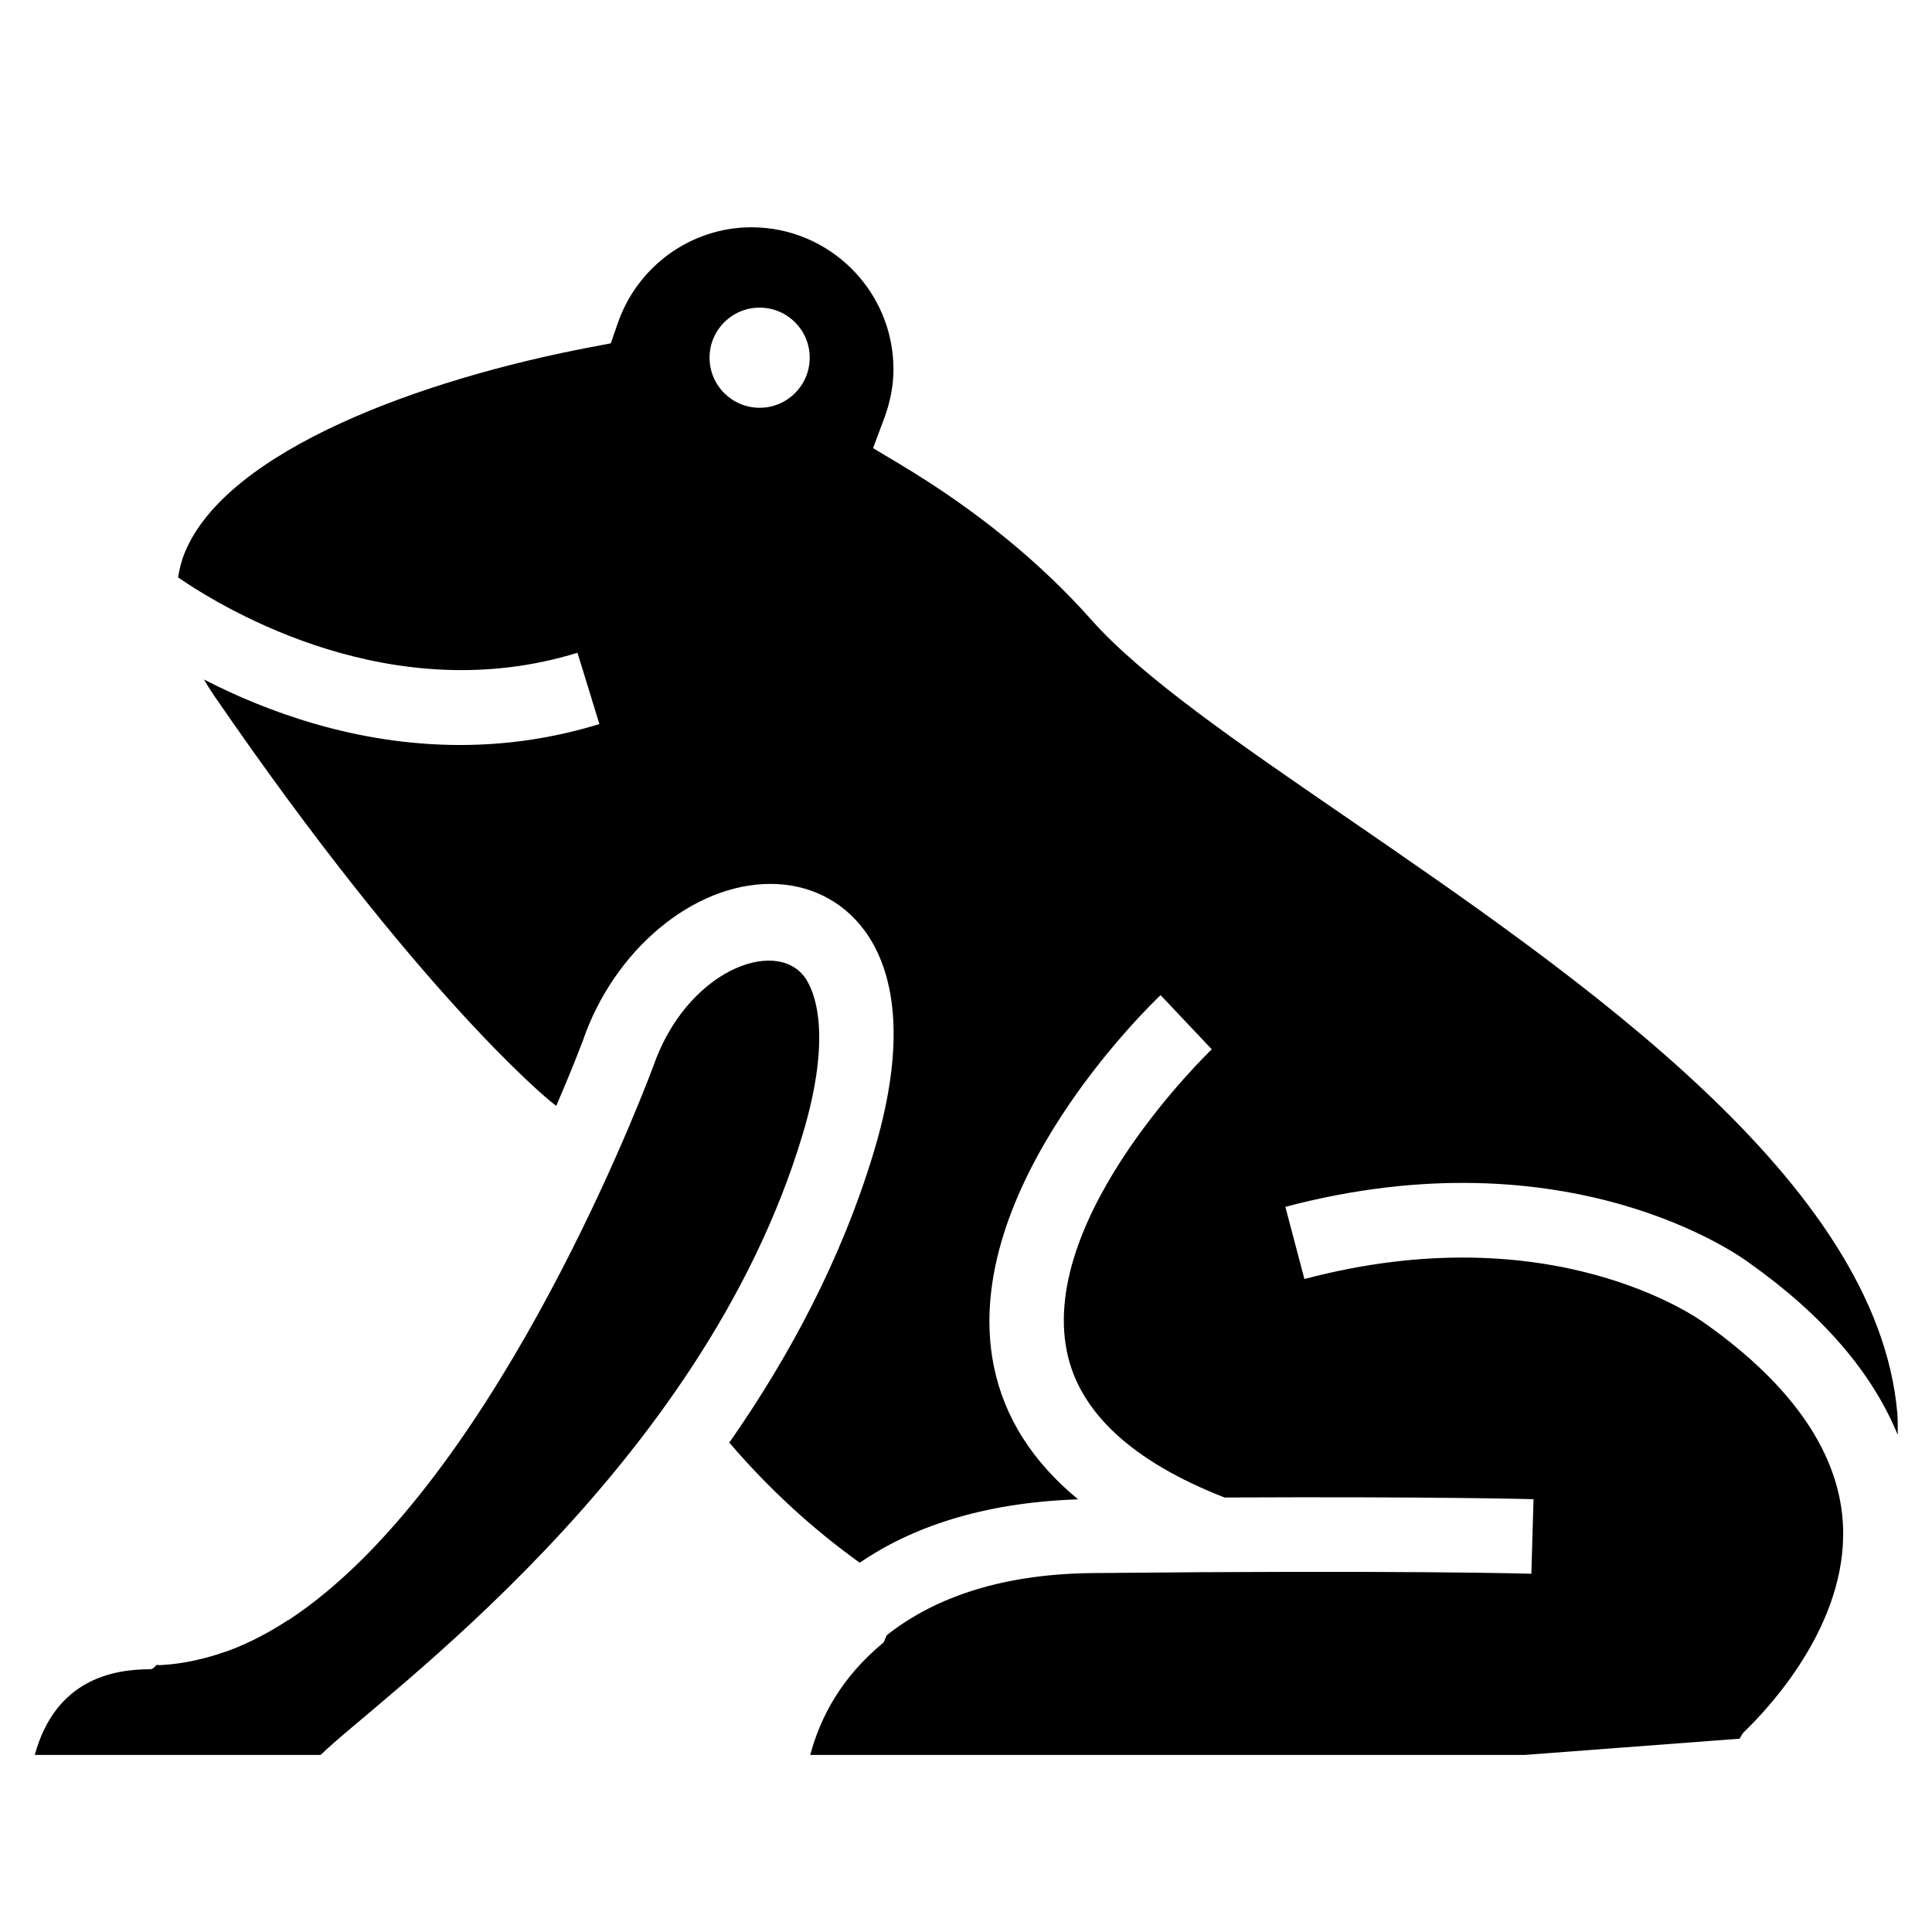
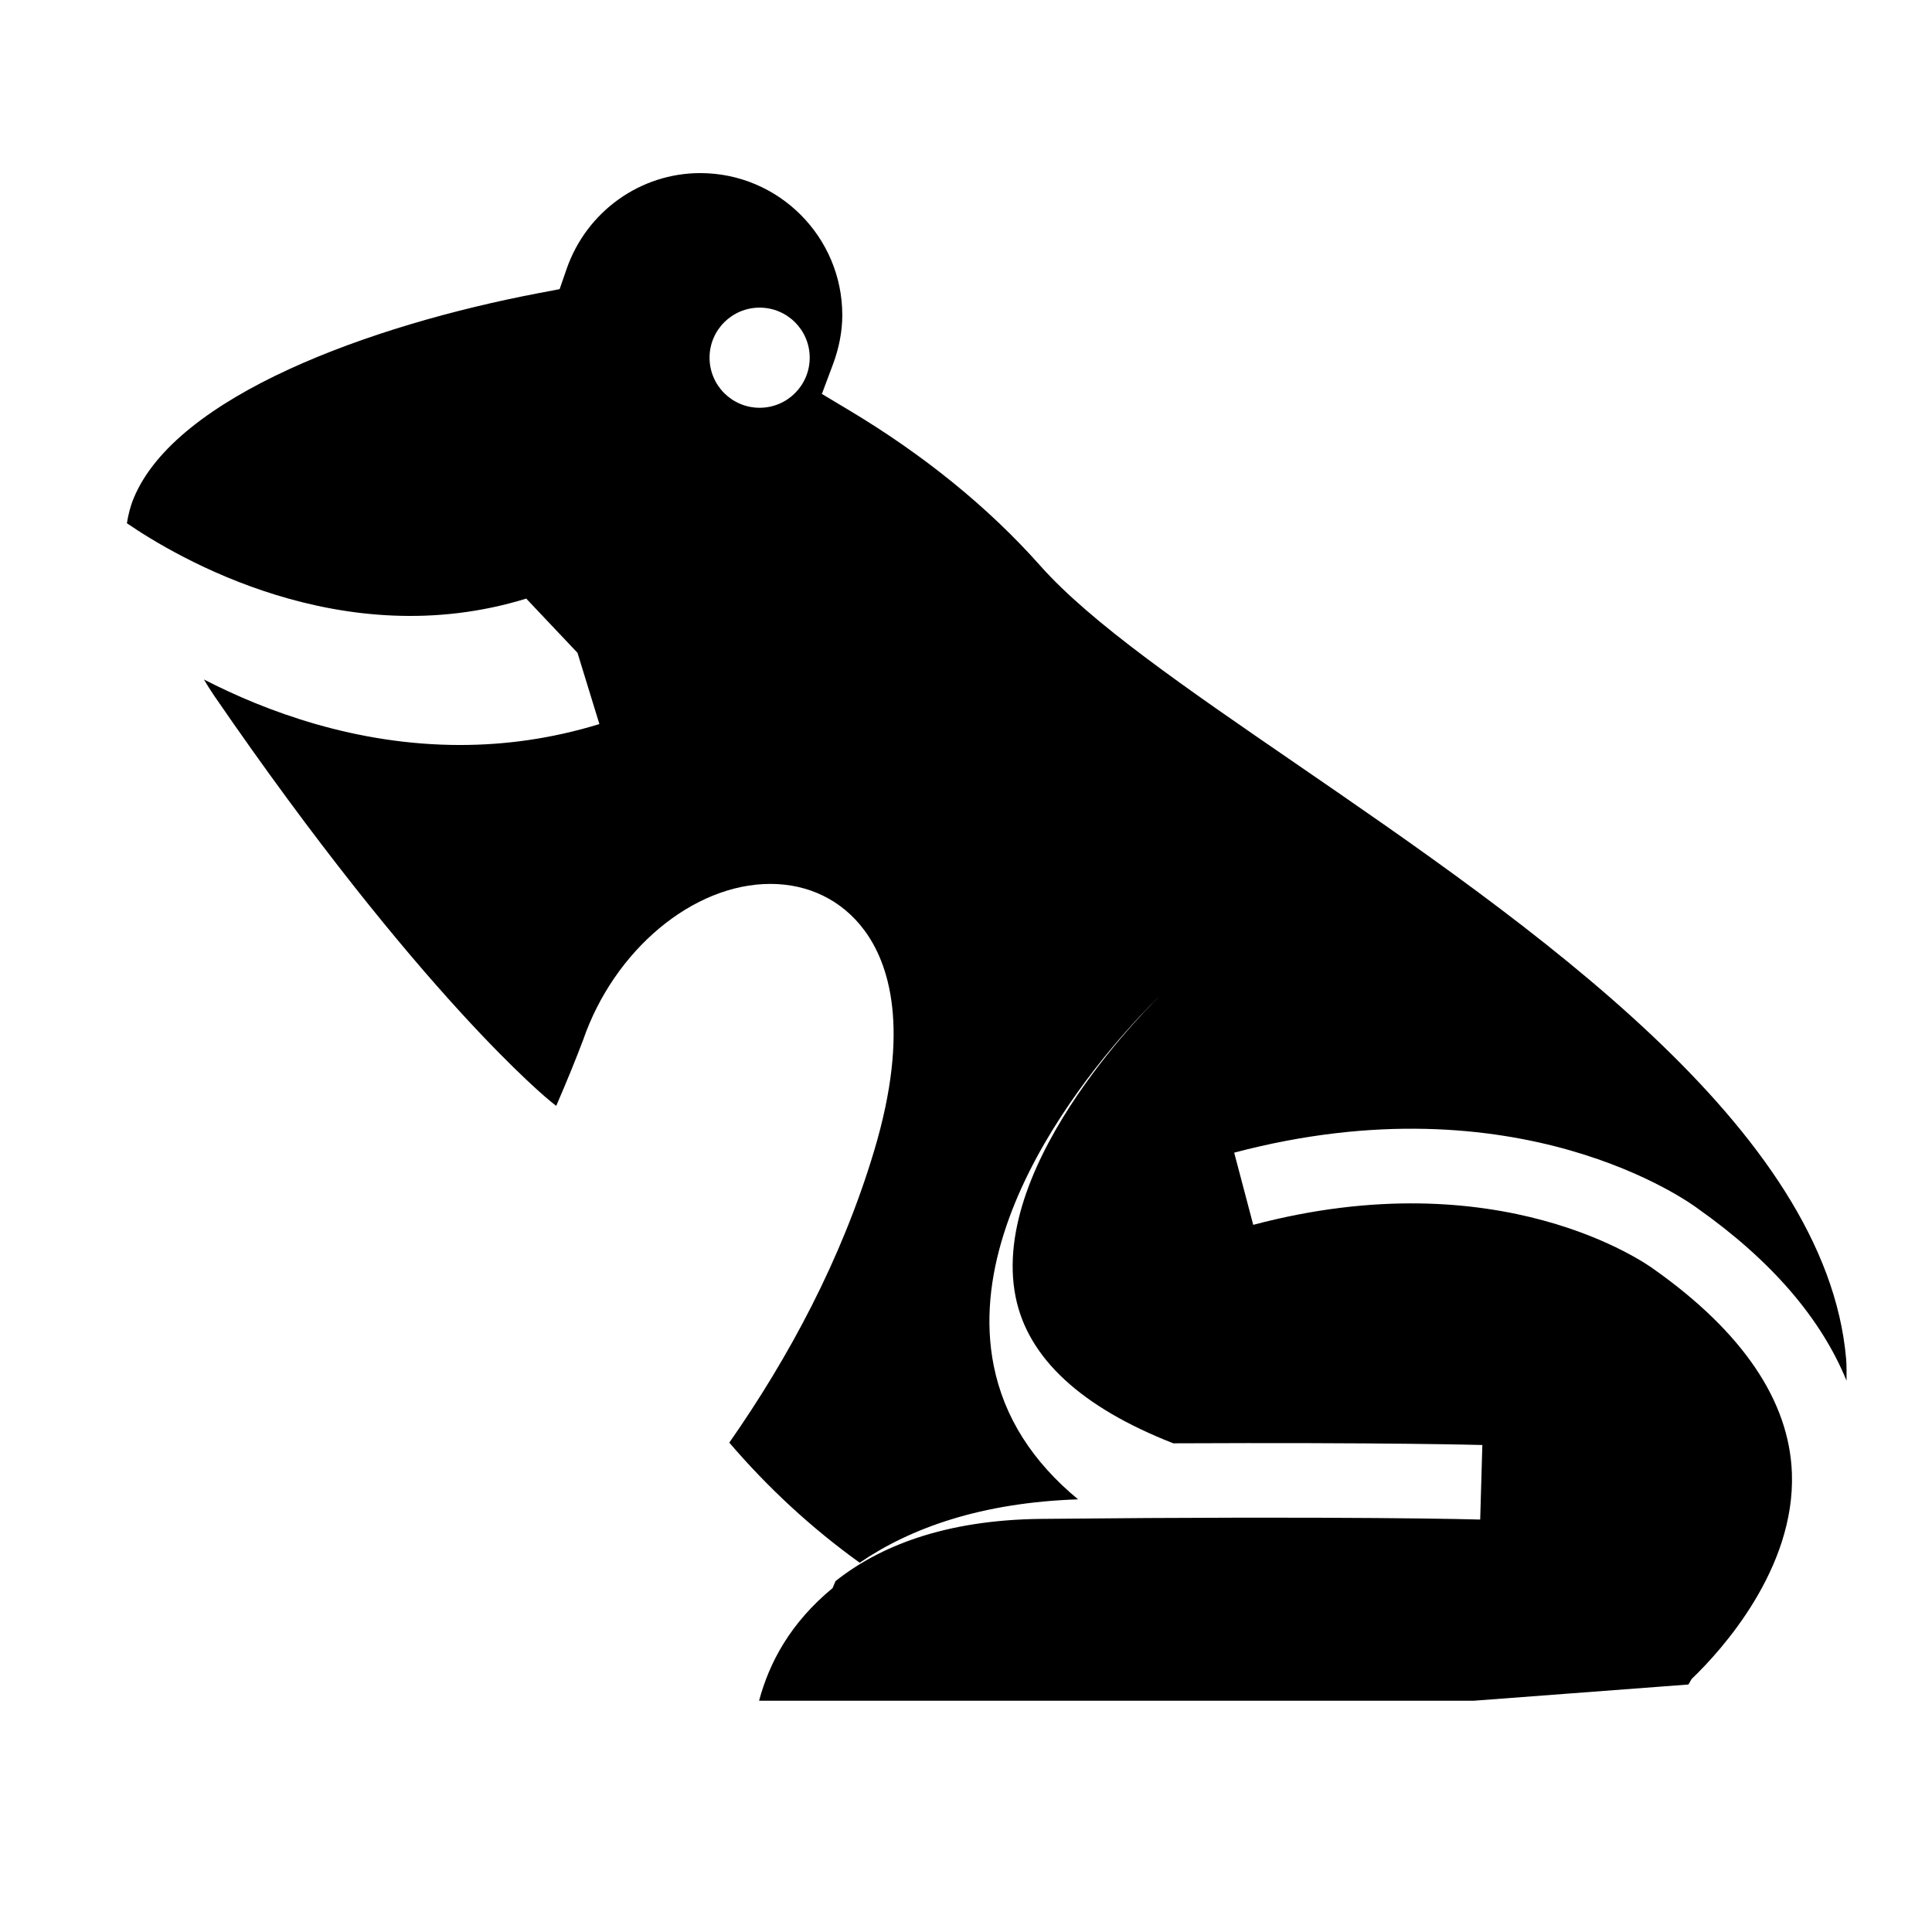
<svg xmlns="http://www.w3.org/2000/svg" fill="#000000" width="800px" height="800px" version="1.1" viewBox="144 144 512 512">
  <g>
-     <path d="m297.04 317 5.805 18.883c-12.793 3.934-25.199 5.547-36.93 5.547-27.641 0-51.469-8.922-67.875-17.359 0.832 1.391 1.668 2.766 2.641 4.188 54.945 80.023 88.988 107.43 89.32 107.7l1.402 1.109c2.852-6.574 5.25-12.488 7.113-17.418 8.227-23.879 29.145-41.406 49.641-41.406 10.16 0 19 4.348 24.875 12.246 6.559 8.805 12.328 26.102 2.613 58.531-8.605 28.707-22.57 54.664-38.371 77.289 10.297 12.031 21.859 22.703 34.555 31.824 13.488-9.211 32.207-15.926 57.879-16.793-12.031-9.922-19.617-21.715-22.359-35.414-9.391-46.953 42.039-96.133 44.223-98.203l13.562 14.359c-0.453 0.434-45.695 43.77-38.414 80.012 3.254 16.176 17.355 29.199 41.785 38.758 56.508-0.266 81.602 0.441 81.895 0.449l-0.57 19.754c-0.348-0.023-35.223-0.992-116.29-0.176-25.875 0.262-43.074 7.391-54.551 16.48l-0.789 1.863c-11.254 9.297-16.777 19.777-19.477 29.852h189.33l56.926-4.301c0.273-0.242 0.68-1.273 0.988-1.57 7.824-7.492 27.383-29.113 26.465-54.477-0.691-19.051-12.988-37.32-36.582-54.02-1.809-1.328-40.594-29.113-106.17-11.754l-5.047-19.129c75.375-19.938 120.94 13.359 122.84 14.793 19.617 13.871 32.719 29.188 39.441 45.641-0.02-1.91 0.059-3.824-0.105-5.742-5.285-61.258-83.367-114.89-146.11-157.99-28.973-19.891-53.992-37.082-67.434-52.219-13.703-15.445-30.812-29.348-50.824-41.316l-7.074-4.231 2.891-7.715c1.676-4.457 2.519-8.891 2.519-13.164 0-20.762-16.887-37.648-37.645-37.648-15.895 0-30.121 10.191-35.398 25.363l-1.867 5.391-5.602 1.066c-44.535 8.48-96.113 27.215-107.29 54.371-0.887 2.152-1.426 4.363-1.785 6.602 13.172 9.016 57.016 35.023 105.83 19.969zm48.27-91.473c7.332 0 13.27 5.941 13.27 13.266 0 7.332-5.941 13.27-13.27 13.27-7.332 0-13.27-5.941-13.27-13.27-0.004-7.324 5.934-13.266 13.27-13.266z" />
-     <path d="m356.73 444.56c8.047-26.816 3.004-38.266 0.465-41.672-7.793-10.453-31.316-1.668-40.094 23.773-5.066 13.43-43.766 111.98-96.66 146.69-0.031 0.023-0.055-0.031-0.09-0.012-5.09 3.344-10.316 6.055-15.66 8.066-0.609 0.227-1.215 0.398-1.82 0.613-1.969 0.676-3.945 1.234-5.945 1.707-0.719 0.176-1.438 0.344-2.16 0.488-2.586 0.508-5.168 0.891-7.793 1.023l-0.73 0.047-0.734-0.086c-0.105-0.004-0.734 1.168-1.699 1.168-9.633 0-25.086 2.555-30.59 22.707h75.762c15.359-15.105 101-75.238 127.75-164.51z" />
+     <path d="m297.04 317 5.805 18.883c-12.793 3.934-25.199 5.547-36.93 5.547-27.641 0-51.469-8.922-67.875-17.359 0.832 1.391 1.668 2.766 2.641 4.188 54.945 80.023 88.988 107.43 89.32 107.7l1.402 1.109c2.852-6.574 5.25-12.488 7.113-17.418 8.227-23.879 29.145-41.406 49.641-41.406 10.16 0 19 4.348 24.875 12.246 6.559 8.805 12.328 26.102 2.613 58.531-8.605 28.707-22.57 54.664-38.371 77.289 10.297 12.031 21.859 22.703 34.555 31.824 13.488-9.211 32.207-15.926 57.879-16.793-12.031-9.922-19.617-21.715-22.359-35.414-9.391-46.953 42.039-96.133 44.223-98.203c-0.453 0.434-45.695 43.77-38.414 80.012 3.254 16.176 17.355 29.199 41.785 38.758 56.508-0.266 81.602 0.441 81.895 0.449l-0.57 19.754c-0.348-0.023-35.223-0.992-116.29-0.176-25.875 0.262-43.074 7.391-54.551 16.48l-0.789 1.863c-11.254 9.297-16.777 19.777-19.477 29.852h189.33l56.926-4.301c0.273-0.242 0.68-1.273 0.988-1.57 7.824-7.492 27.383-29.113 26.465-54.477-0.691-19.051-12.988-37.32-36.582-54.02-1.809-1.328-40.594-29.113-106.17-11.754l-5.047-19.129c75.375-19.938 120.94 13.359 122.84 14.793 19.617 13.871 32.719 29.188 39.441 45.641-0.02-1.91 0.059-3.824-0.105-5.742-5.285-61.258-83.367-114.89-146.11-157.99-28.973-19.891-53.992-37.082-67.434-52.219-13.703-15.445-30.812-29.348-50.824-41.316l-7.074-4.231 2.891-7.715c1.676-4.457 2.519-8.891 2.519-13.164 0-20.762-16.887-37.648-37.645-37.648-15.895 0-30.121 10.191-35.398 25.363l-1.867 5.391-5.602 1.066c-44.535 8.48-96.113 27.215-107.29 54.371-0.887 2.152-1.426 4.363-1.785 6.602 13.172 9.016 57.016 35.023 105.83 19.969zm48.27-91.473c7.332 0 13.27 5.941 13.27 13.266 0 7.332-5.941 13.27-13.27 13.27-7.332 0-13.27-5.941-13.27-13.27-0.004-7.324 5.934-13.266 13.27-13.266z" />
  </g>
</svg>